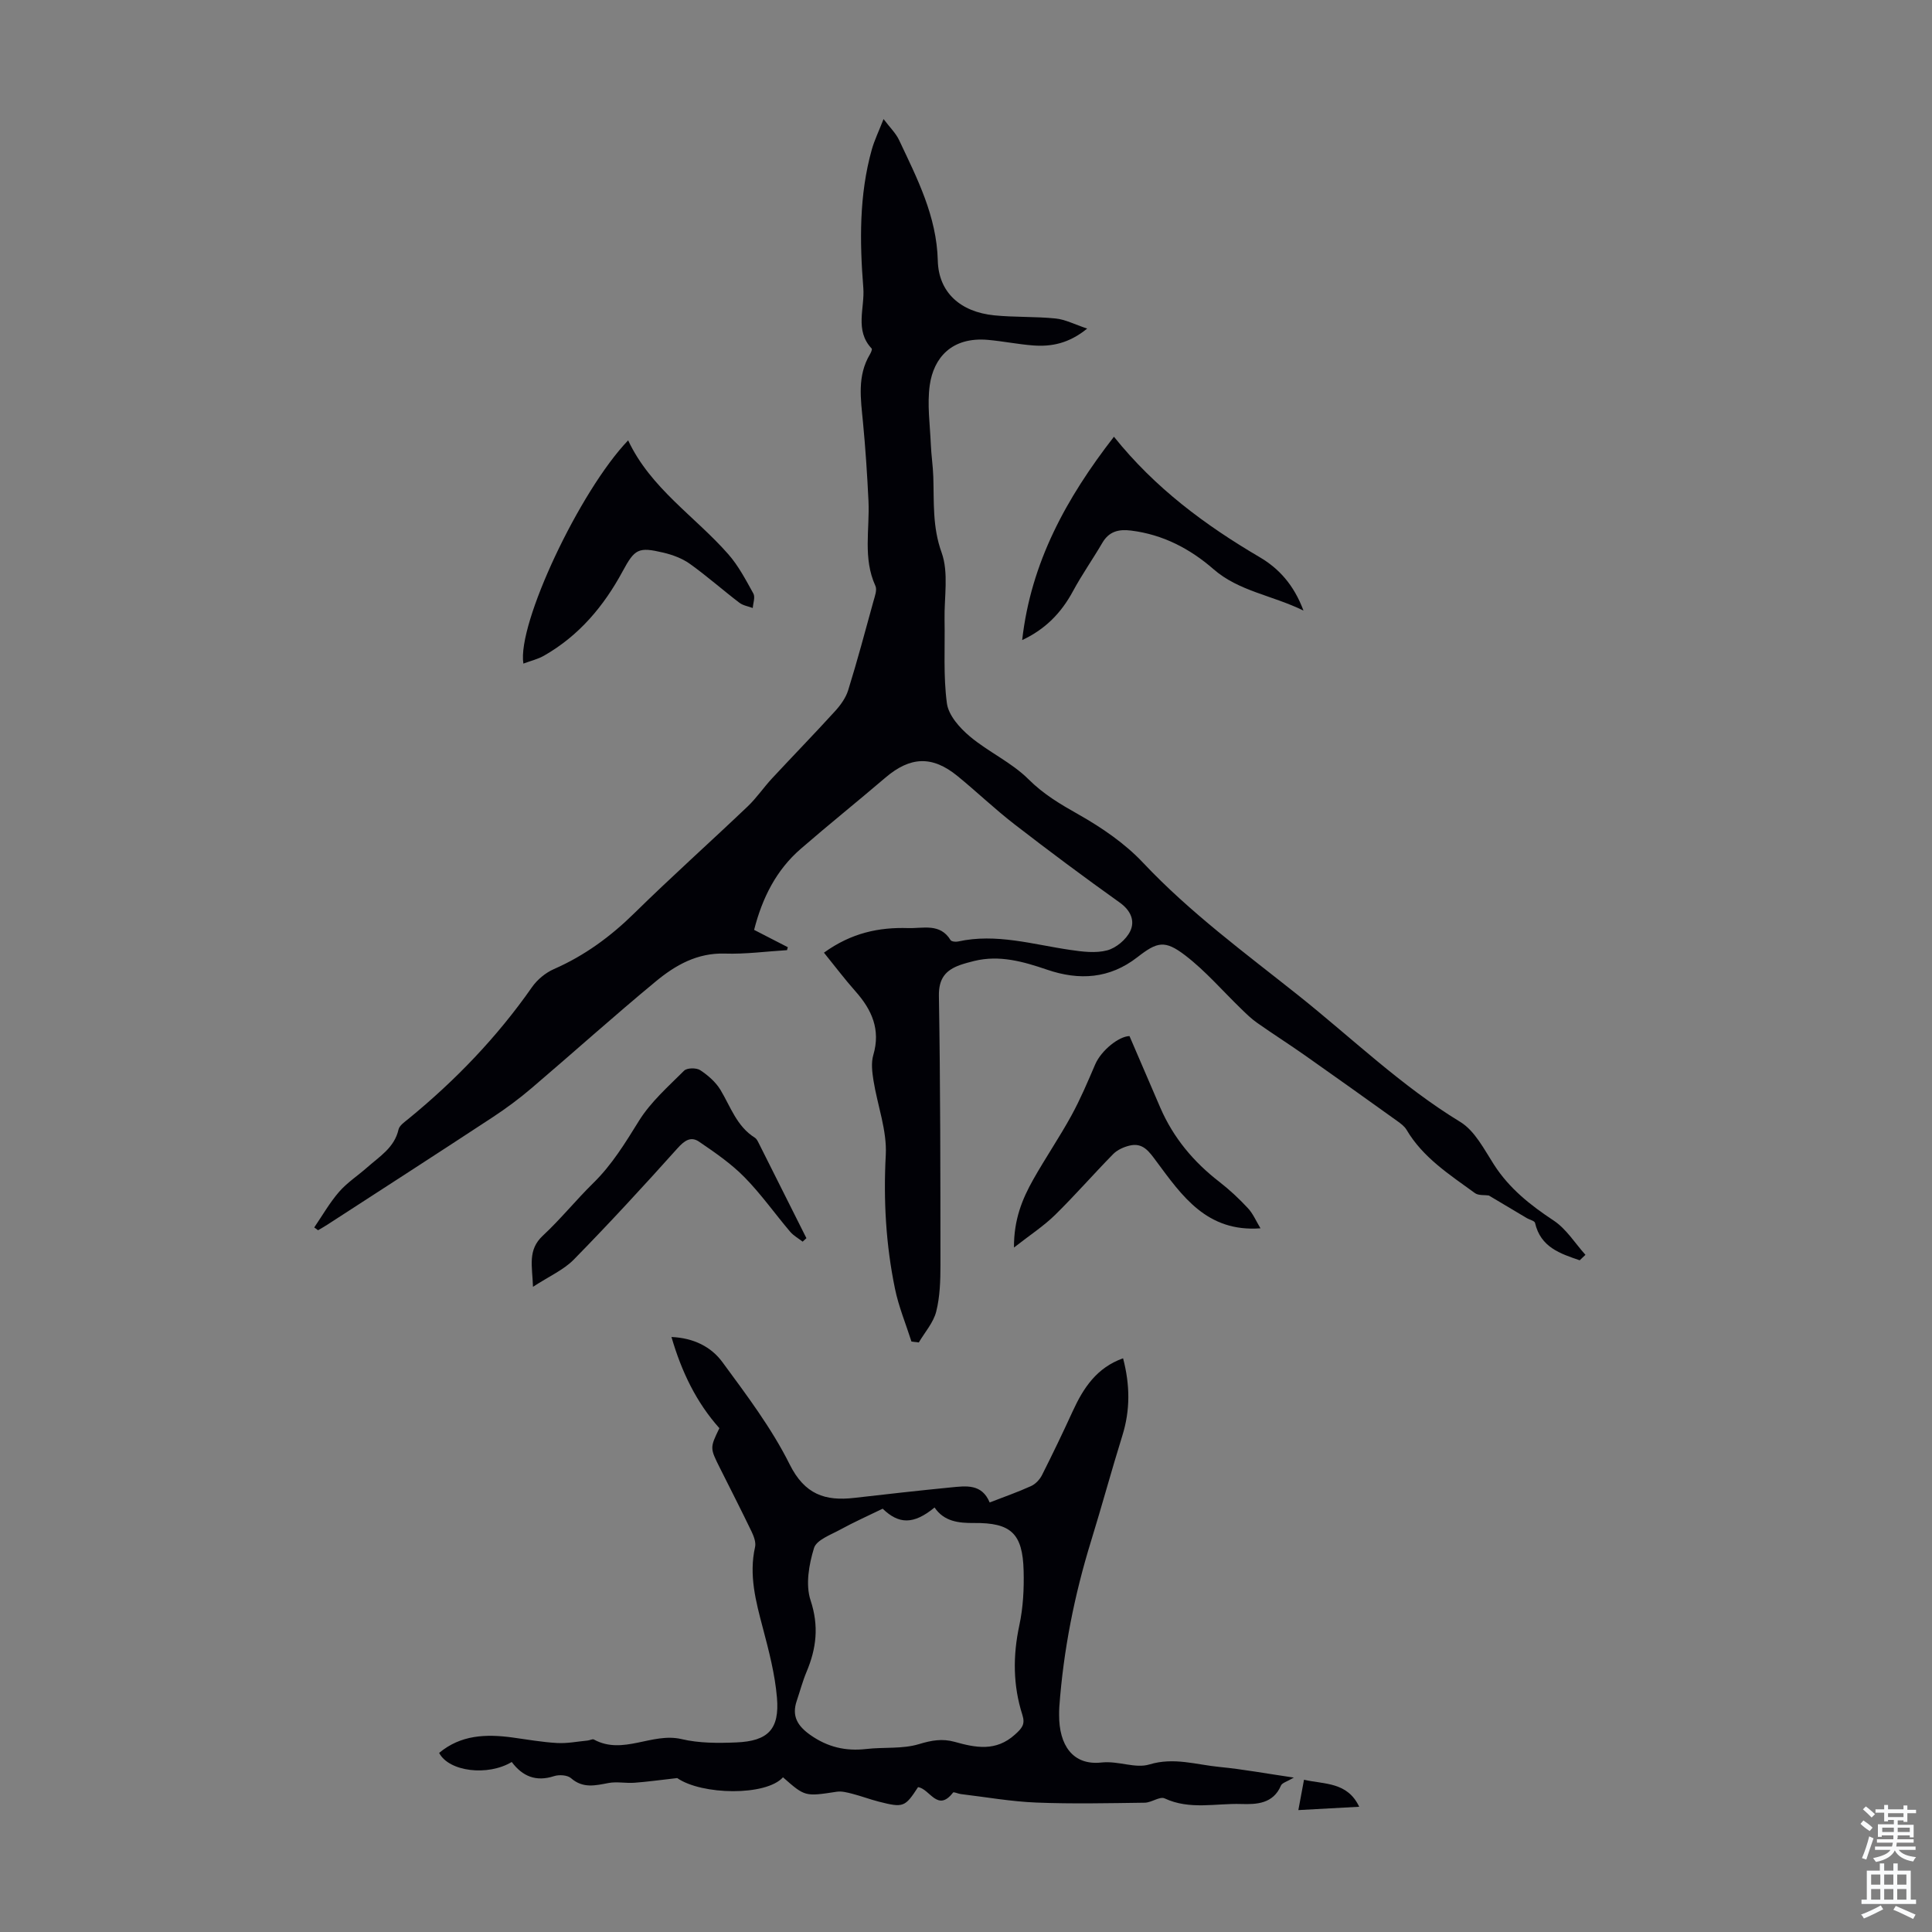
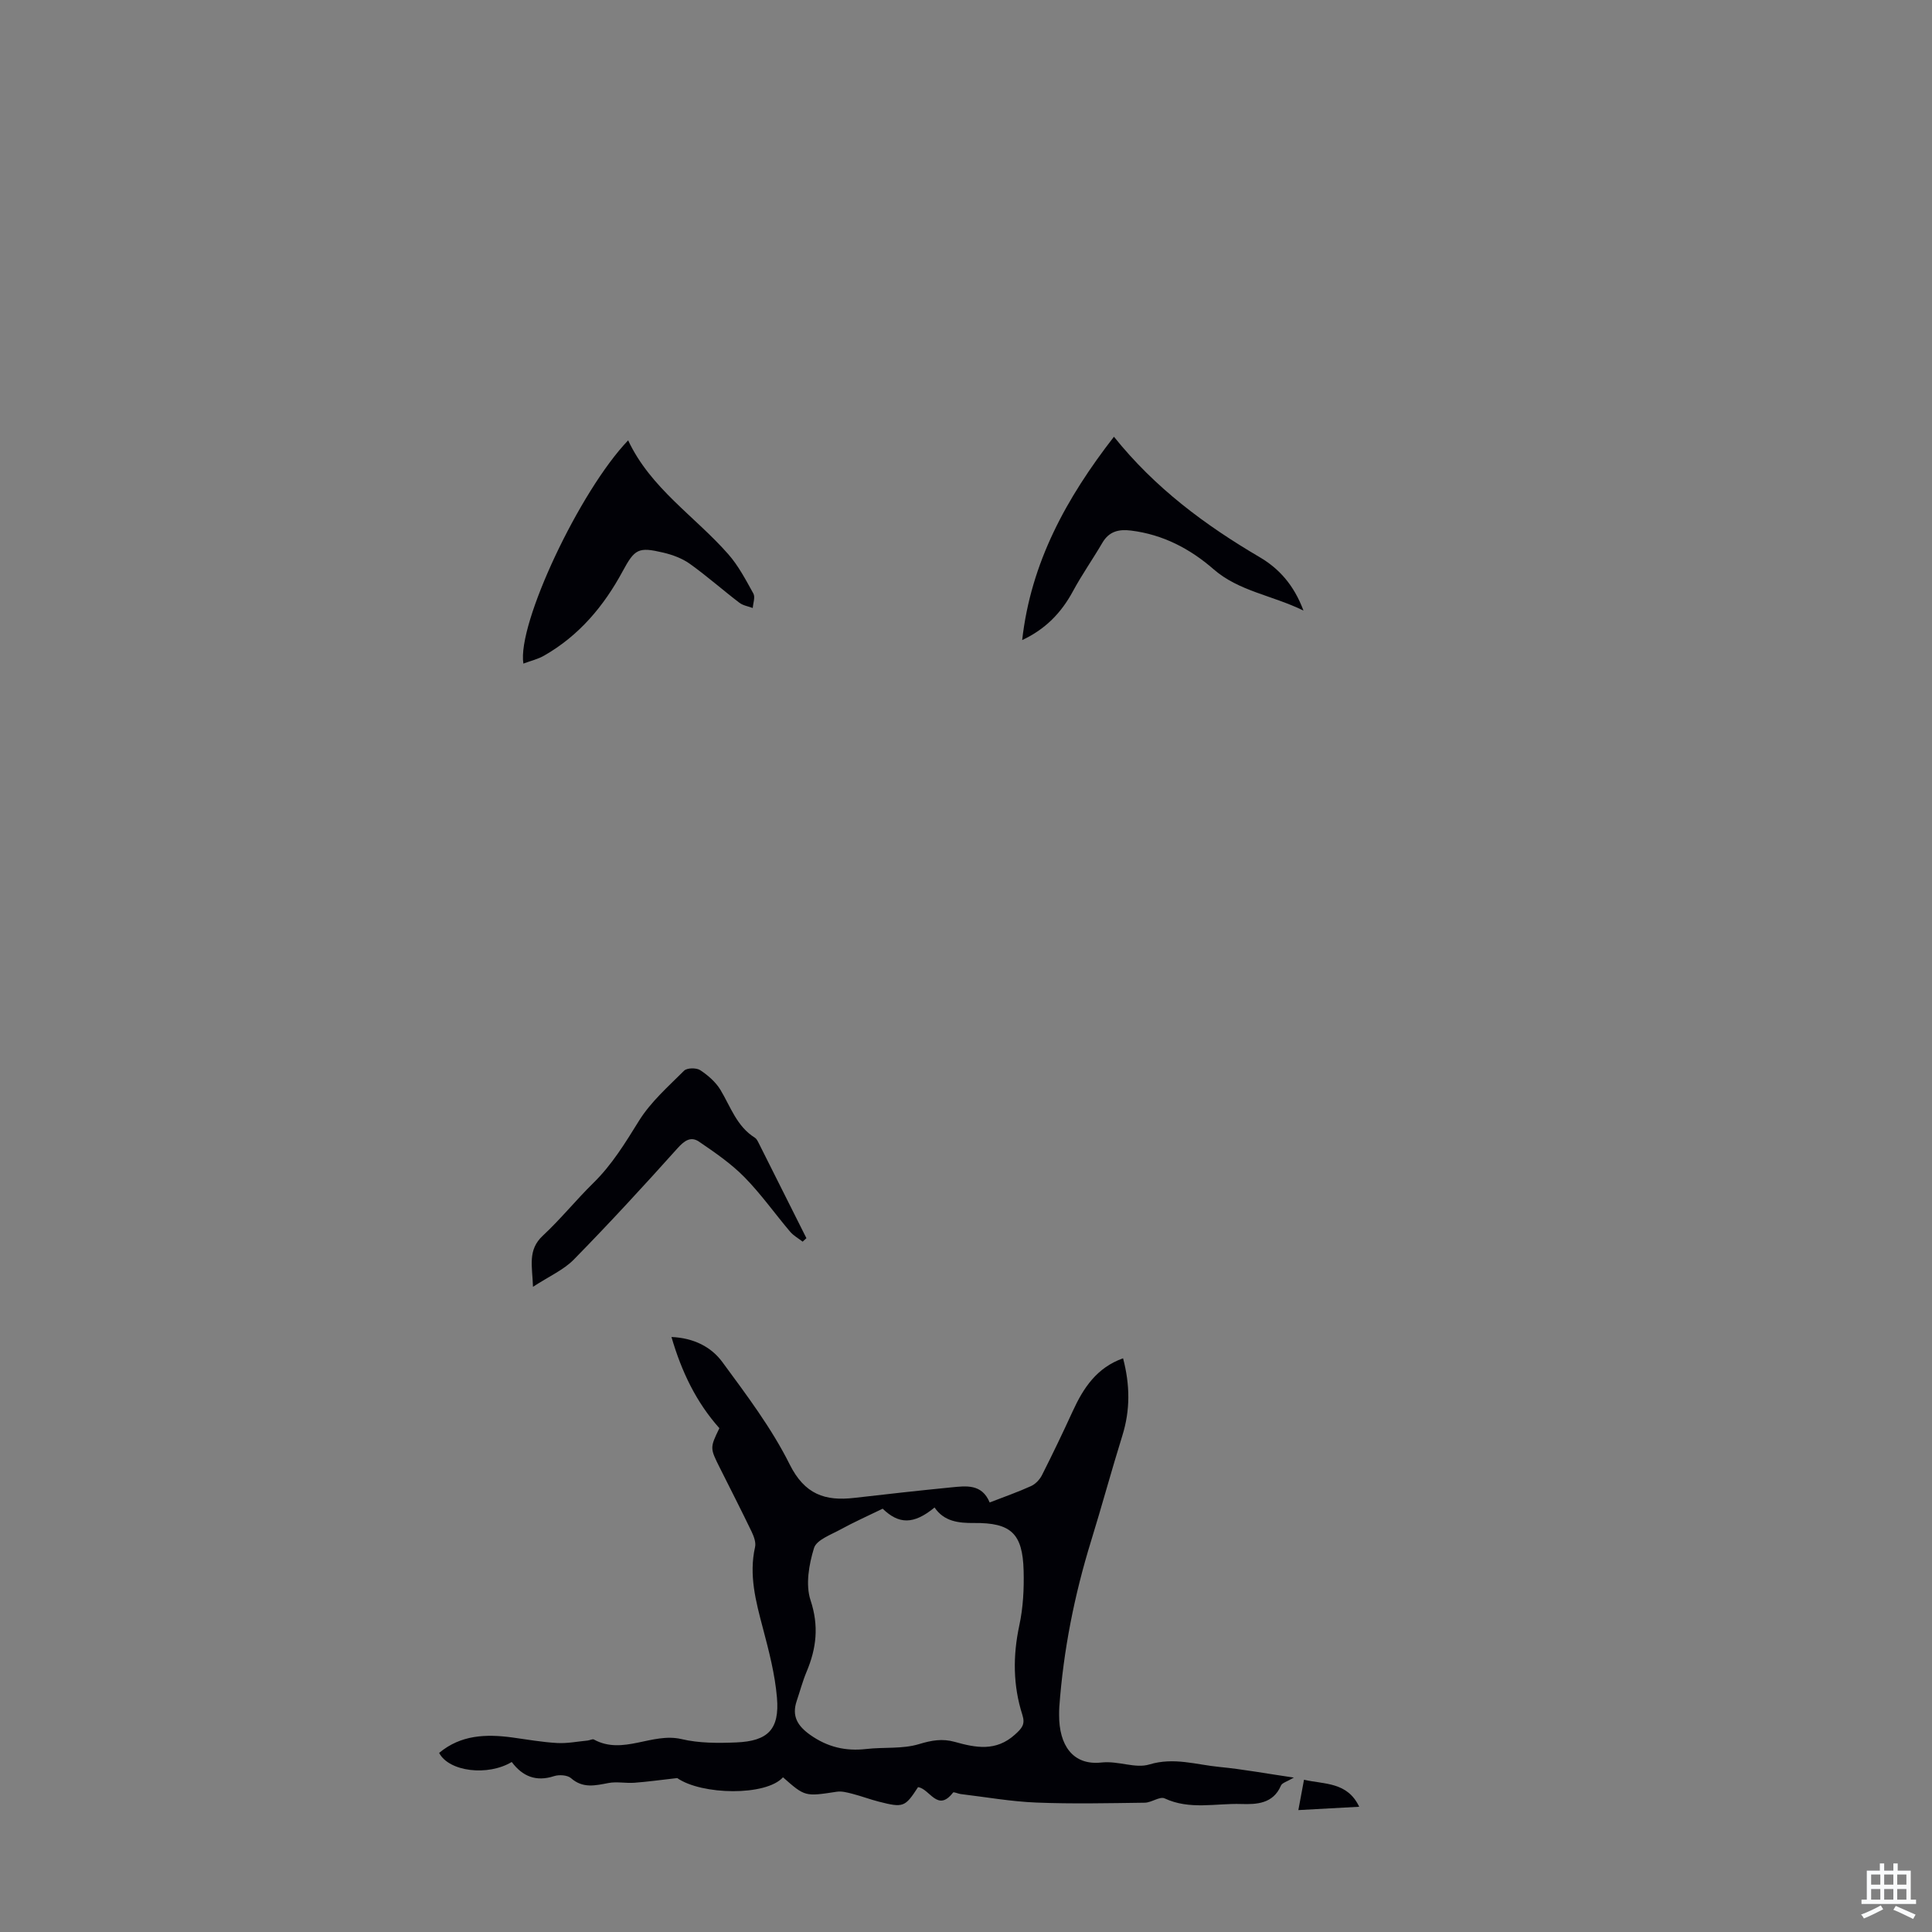
<svg xmlns="http://www.w3.org/2000/svg" enable-background="new 0 0 400 400" viewBox="0 0 400 400">
  <rect x="0" y="0" width="400" height="400" fill="#808080" stroke="none" />
  <g fill="#010106">
-     <path d="m327.06 260.93c-4.03-1.38-8.09-2.69-9.25-7.75-.1-.42-1.09-.63-1.66-.96-2.63-1.56-5.25-3.12-7.91-4.71-.84-.13-2.12.05-2.87-.49-5.22-3.81-10.75-7.32-14.16-13.11-.43-.73-1.21-1.3-1.92-1.81-6.35-4.55-12.7-9.09-19.09-13.58-3.28-2.31-6.67-4.46-9.95-6.77-1.17-.82-2.21-1.84-3.24-2.84-3.85-3.72-7.38-7.85-11.6-11.09-4.25-3.26-5.82-2.84-9.93.36-5.75 4.47-12.03 4.86-18.7 2.58-4.9-1.67-9.84-3.09-15.09-1.8-.97.24-1.95.5-2.9.83-2.99 1.07-4.46 2.77-4.4 6.4.31 18.57.31 37.15.32 55.73 0 3.22-.1 6.55-.88 9.64-.58 2.28-2.36 4.27-3.6 6.38-.51-.06-1.01-.12-1.52-.18-1.16-3.65-2.66-7.24-3.42-10.97-1.88-9.12-2.4-18.3-1.9-27.67.27-5.09-1.73-10.28-2.55-15.44-.27-1.72-.51-3.64-.03-5.25 1.54-5.25-.29-9.35-3.68-13.17-2.25-2.53-4.29-5.25-6.54-8.02 5.7-4.11 11.39-5.28 17.43-5.09 3.1.1 6.6-1.08 8.78 2.48.19.31 1.05.41 1.54.3 7.93-1.75 15.53.62 23.25 1.74 2.52.37 5.26.72 7.64.09 1.84-.49 3.9-2.21 4.75-3.93 1.05-2.14.17-4.31-2.16-5.97-7.38-5.26-14.65-10.68-21.81-16.22-4.06-3.14-7.78-6.71-11.76-9.96-5.25-4.29-9.81-4.07-14.98.36-5.78 4.94-11.72 9.7-17.47 14.69-5.06 4.38-7.96 10.1-9.67 16.79 2.36 1.22 4.67 2.4 6.98 3.59-.06.2-.11.41-.17.61-4.29.26-8.59.85-12.87.71-5.7-.18-10.22 2.39-14.26 5.73-8.71 7.2-17.12 14.77-25.72 22.1-2.54 2.17-5.25 4.18-8.04 6.02-11.39 7.48-22.84 14.87-34.28 22.28-.63.41-1.28.77-1.92 1.15-.26-.19-.53-.39-.79-.58 1.69-2.48 3.19-5.12 5.15-7.38 1.67-1.92 3.89-3.35 5.82-5.06 2.56-2.27 5.63-4.08 6.48-7.84.19-.83 1.24-1.54 2.01-2.17 9.75-7.97 18.4-16.96 25.63-27.31 1.09-1.56 2.8-2.97 4.53-3.73 6.34-2.78 11.73-6.73 16.66-11.58 7.66-7.53 15.68-14.69 23.46-22.1 1.85-1.76 3.3-3.93 5.05-5.81 4.32-4.65 8.75-9.2 13.02-13.89 1.15-1.26 2.25-2.78 2.74-4.37 1.89-6.08 3.53-12.24 5.22-18.38.29-1.05.8-2.38.41-3.22-2.61-5.71-1.16-11.69-1.43-17.55-.26-5.45-.62-10.9-1.14-16.33-.46-4.81-1.23-9.58 1.44-14.05.22-.36.51-1.05.36-1.2-3.57-3.76-1.4-8.4-1.73-12.56-.76-9.59-.88-19.24 1.76-28.65.54-1.91 1.42-3.72 2.43-6.3 1.32 1.75 2.53 2.91 3.2 4.32 3.76 7.97 7.8 15.78 8.03 24.99.16 6.57 4.67 10.63 11.7 11.33 4.21.42 8.48.22 12.69.65 2.01.2 3.93 1.22 6.54 2.09-3.77 3.07-7.38 3.78-11.2 3.49-3.12-.24-6.2-.87-9.31-1.15-7.59-.68-11.28 3.77-12.08 9.35-.57 4.01.05 8.21.22 12.32.09 2.23.44 4.45.51 6.68.17 5.26-.2 10.37 1.72 15.68 1.5 4.17.52 9.25.61 13.92.11 5.78-.28 11.63.49 17.32.34 2.48 2.66 5.08 4.75 6.83 3.83 3.22 8.63 5.37 12.14 8.87 3.15 3.14 6.63 5.18 10.4 7.31 4.8 2.72 9.57 5.98 13.33 9.98 9.74 10.34 21.1 18.67 32.12 27.44 11.09 8.84 21.31 18.76 33.54 26.21 3.02 1.84 4.95 5.69 6.99 8.86 3.18 4.94 7.53 8.38 12.36 11.57 2.61 1.73 4.41 4.68 6.57 7.09-.41.37-.8.75-1.19 1.13z" />
    <path d="m267.88 368.03c-1.42.84-2.43 1.08-2.67 1.65-1.61 3.79-5.07 3.92-8.22 3.82-5.27-.17-10.66 1.27-15.86-1.16-1-.47-2.72.87-4.11.89-7.5.1-15.01.27-22.49-.03-5.23-.21-10.42-1.14-15.63-1.76-.55-.07-1.44-.5-1.58-.31-3.22 4.17-4.8-.79-7.25-1.12-2.69 4.14-3.04 4.3-8.13 3-1.84-.47-3.62-1.15-5.45-1.62-1.06-.27-2.21-.59-3.25-.43-6.57 1-6.56 1.04-11.13-2.99-3.53 3.93-16.84 3.68-21.9.16-3.46.39-6.15.77-8.86.97-1.78.13-3.63-.27-5.35.05-2.75.52-5.3 1.17-7.78-1-.75-.65-2.46-.76-3.51-.42-3.75 1.22-6.55.03-8.76-2.93-4.95 2.98-13 2.02-15.03-1.88 4.47-3.74 9.69-3.93 15.12-3.2 3.1.42 6.19.98 9.3 1.15 2.09.12 4.22-.31 6.32-.51.44-.04 1-.37 1.3-.21 6.04 3.3 12.01-1.52 18.14-.09 3.64.86 7.56.85 11.34.69 6.58-.27 8.98-2.73 8.42-9.27-.41-4.84-1.66-9.65-2.91-14.38-1.47-5.55-2.93-11.01-1.62-16.82.21-.95-.25-2.18-.7-3.13-2.13-4.43-4.37-8.81-6.57-13.2-2.09-4.17-2.09-4.18-.12-8.26-4.78-5.36-7.82-11.66-9.92-18.88 4.64.2 8.23 2.06 10.53 5.18 5.01 6.82 10.19 13.67 13.94 21.19 3.11 6.24 7.35 7.64 13.39 6.94 6.66-.77 13.33-1.51 20.01-2.17 3.11-.3 6.39-.8 8.01 3.12 3.01-1.17 5.86-2.16 8.58-3.4.92-.42 1.8-1.36 2.26-2.28 2.21-4.38 4.34-8.81 6.38-13.27 2.2-4.78 4.95-8.96 10.4-10.9 1.45 5.52 1.5 10.73-.15 16.01-2.25 7.22-4.23 14.54-6.46 21.77-3.47 11.23-5.74 22.67-6.59 34.39-.04.56-.04 1.12-.04 1.68-.03 6.18 2.79 10.48 8.73 9.84 3.63-.39 6.98 1.3 9.96.4 5.09-1.54 9.73.06 14.53.52 4.86.47 9.68 1.37 15.38 2.2zm-85.13-55.67c-3.21 1.56-6.02 2.81-8.71 4.29-2 1.1-4.99 2.16-5.51 3.86-1.05 3.41-1.78 7.6-.71 10.82 1.76 5.32 1.21 9.95-.83 14.8-.82 1.95-1.36 4.02-2.04 6.03-1.06 3.15.17 5.17 2.81 7.04 3.57 2.52 7.32 3.4 11.59 2.91 3.64-.42 7.5.03 10.92-1.01 2.6-.79 4.83-1.18 7.38-.47 4.34 1.22 8.55 2.06 12.49-1.51 1.45-1.31 2.16-2.1 1.53-4.08-1.95-6.09-1.98-12.24-.63-18.53.79-3.67.99-7.54.89-11.31-.2-7.72-2.61-9.95-10.26-9.88-3.23.03-6.21-.31-8.18-3.21-4.34 3.58-7.41 3.48-10.74.25z" />
    <path d="m108.36 137.39c-1.33-8.19 11.66-35.76 21.69-46.22 4.66 9.94 13.84 15.73 20.74 23.58 2.1 2.39 3.63 5.33 5.19 8.14.41.75-.06 1.98-.13 2.99-.93-.35-2.01-.51-2.76-1.08-3.46-2.64-6.73-5.54-10.27-8.07-1.59-1.13-3.59-1.87-5.51-2.32-5.14-1.21-5.89-.78-8.41 3.89-3.9 7.22-9.03 13.31-16.23 17.43-1.3.75-2.82 1.1-4.31 1.66z" />
    <path d="m230.63 90.42c8.53 10.65 18.9 18.31 30.16 24.93 3.98 2.34 7.08 5.71 9.08 11.06-6.59-3.21-13.37-3.99-18.63-8.57-4.88-4.25-10.48-7.17-17.05-7.99-2.57-.32-4.57.15-5.97 2.55-1.97 3.37-4.23 6.58-6.08 10.01-2.42 4.49-5.74 7.89-10.51 10.11 1.81-16.06 9.14-29.4 19-42.1z" />
-     <path d="m260.97 254.31c-11.12.83-16.27-6.75-21.58-13.9-1.51-2.03-2.77-3.9-5.55-3.22-1.2.29-2.51.88-3.36 1.74-4.08 4.15-7.9 8.55-12.05 12.62-2.35 2.3-5.16 4.13-8.5 6.74-.03-5.81 1.72-10.05 3.99-14.08 2.52-4.47 5.43-8.74 7.9-13.24 1.87-3.41 3.39-7.02 4.93-10.6 1.27-2.93 4.92-5.82 7.1-5.86 2.19 5.1 4.28 9.98 6.39 14.85 2.69 6.2 6.86 11.19 12.19 15.31 2.11 1.64 4.09 3.48 5.91 5.44 1.08 1.14 1.71 2.68 2.63 4.2z" />
    <path d="m166.18 257.07c-.88-.68-1.9-1.24-2.6-2.07-3.18-3.75-6.04-7.82-9.48-11.31-2.76-2.8-6.1-5.09-9.37-7.32-1.7-1.16-3.03-.23-4.47 1.38-7 7.81-14.11 15.53-21.45 23.02-2.12 2.16-5.11 3.46-8.46 5.65-.14-4.33-1.16-7.61 2.04-10.59 3.68-3.42 6.86-7.38 10.45-10.9 3.88-3.8 6.62-8.32 9.46-12.89 2.42-3.89 6.04-7.08 9.34-10.37.6-.6 2.53-.62 3.32-.11 1.61 1.06 3.21 2.45 4.2 4.08 2.11 3.51 3.38 7.58 7.13 9.91.35.22.57.68.77 1.07 3.31 6.57 6.6 13.16 9.9 19.73-.27.26-.53.49-.78.72z" />
    <path d="m268.81 374.76c.45-2.39.79-4.24 1.17-6.28 4.24.97 8.97.41 11.43 5.59-4.03.22-8.06.44-12.6.69z" />
  </g>
-   <path d="m385.2 377.6.6-.7c.6.4 1.3.9 1.9 1.5l-.6.7c-.8-.5-1.4-1-1.9-1.5zm.3 7.1c.6-1.4 1.1-2.9 1.5-4.5.3.1.6.3.9.4-.5 1.4-1 2.9-1.5 4.4zm.2-10.1.6-.6c.7.5 1.3 1.1 1.9 1.6l-.7.7c-.6-.6-1.2-1.2-1.8-1.7zm8.4-.8h.8v.9h1.8v.7h-1.8v1.8h-.8v-.3h-1.2v.9h3.3v2.6h-.8v-.4h-2.5c0 .3 0 .6-.1.8h3.4v.7h-3.5c0 .3-.1.6-.1.8h4v.7h-3.5c.7.9 1.9 1.3 3.6 1.5-.2.2-.4.5-.6.9-1.9-.3-3.2-1.1-3.8-2.3-.5 1.1-1.8 2-3.9 2.4-.2-.3-.4-.5-.6-.8 1.9-.4 3.1-.9 3.6-1.7h-3.2v-.7h3.5c.1-.2.1-.5.2-.8h-3.3v-.7h3.4c0-.2 0-.5 0-.8h-2.4v.3h-.8v-2.6h3.3v-.9h-1.2v.3h-.8v-1.8h-1.8v-.7h1.8v-.9h.8v.9h3.2zm-4.4 5.5h2.4c0-.3 0-.6 0-.9h-2.4zm1.2-3.1h3.2v-.8h-3.2zm4.4 2.2h-2.4v.9h2.5v-.9z" fill="#fafbfc" />
  <path d="m389.2 385.8h.9v1.5h1.9v-1.5h.9v1.5h2.7v6h1.1v.9h-11.3v-.9h1.1v-6h2.7zm.2 8.7.5.8c-1.2.6-2.5 1.3-4 1.9-.2-.3-.3-.6-.6-.8 1.6-.6 3-1.3 4.1-1.9zm-2-4.3h1.9v-2.1h-1.9zm0 3.1h1.9v-2.2h-1.9zm2.7-3.1h1.9v-2.1h-1.9zm0 3.1h1.9v-2.2h-1.9zm2.4 1.3c1.4.6 2.7 1.2 4.1 1.8l-.5.9c-1.5-.7-2.8-1.4-4.1-1.9zm2.2-6.5h-1.9v2.1h1.9zm-1.9 5.2h1.9v-2.2h-1.9z" fill="#fafbfc" />
</svg>